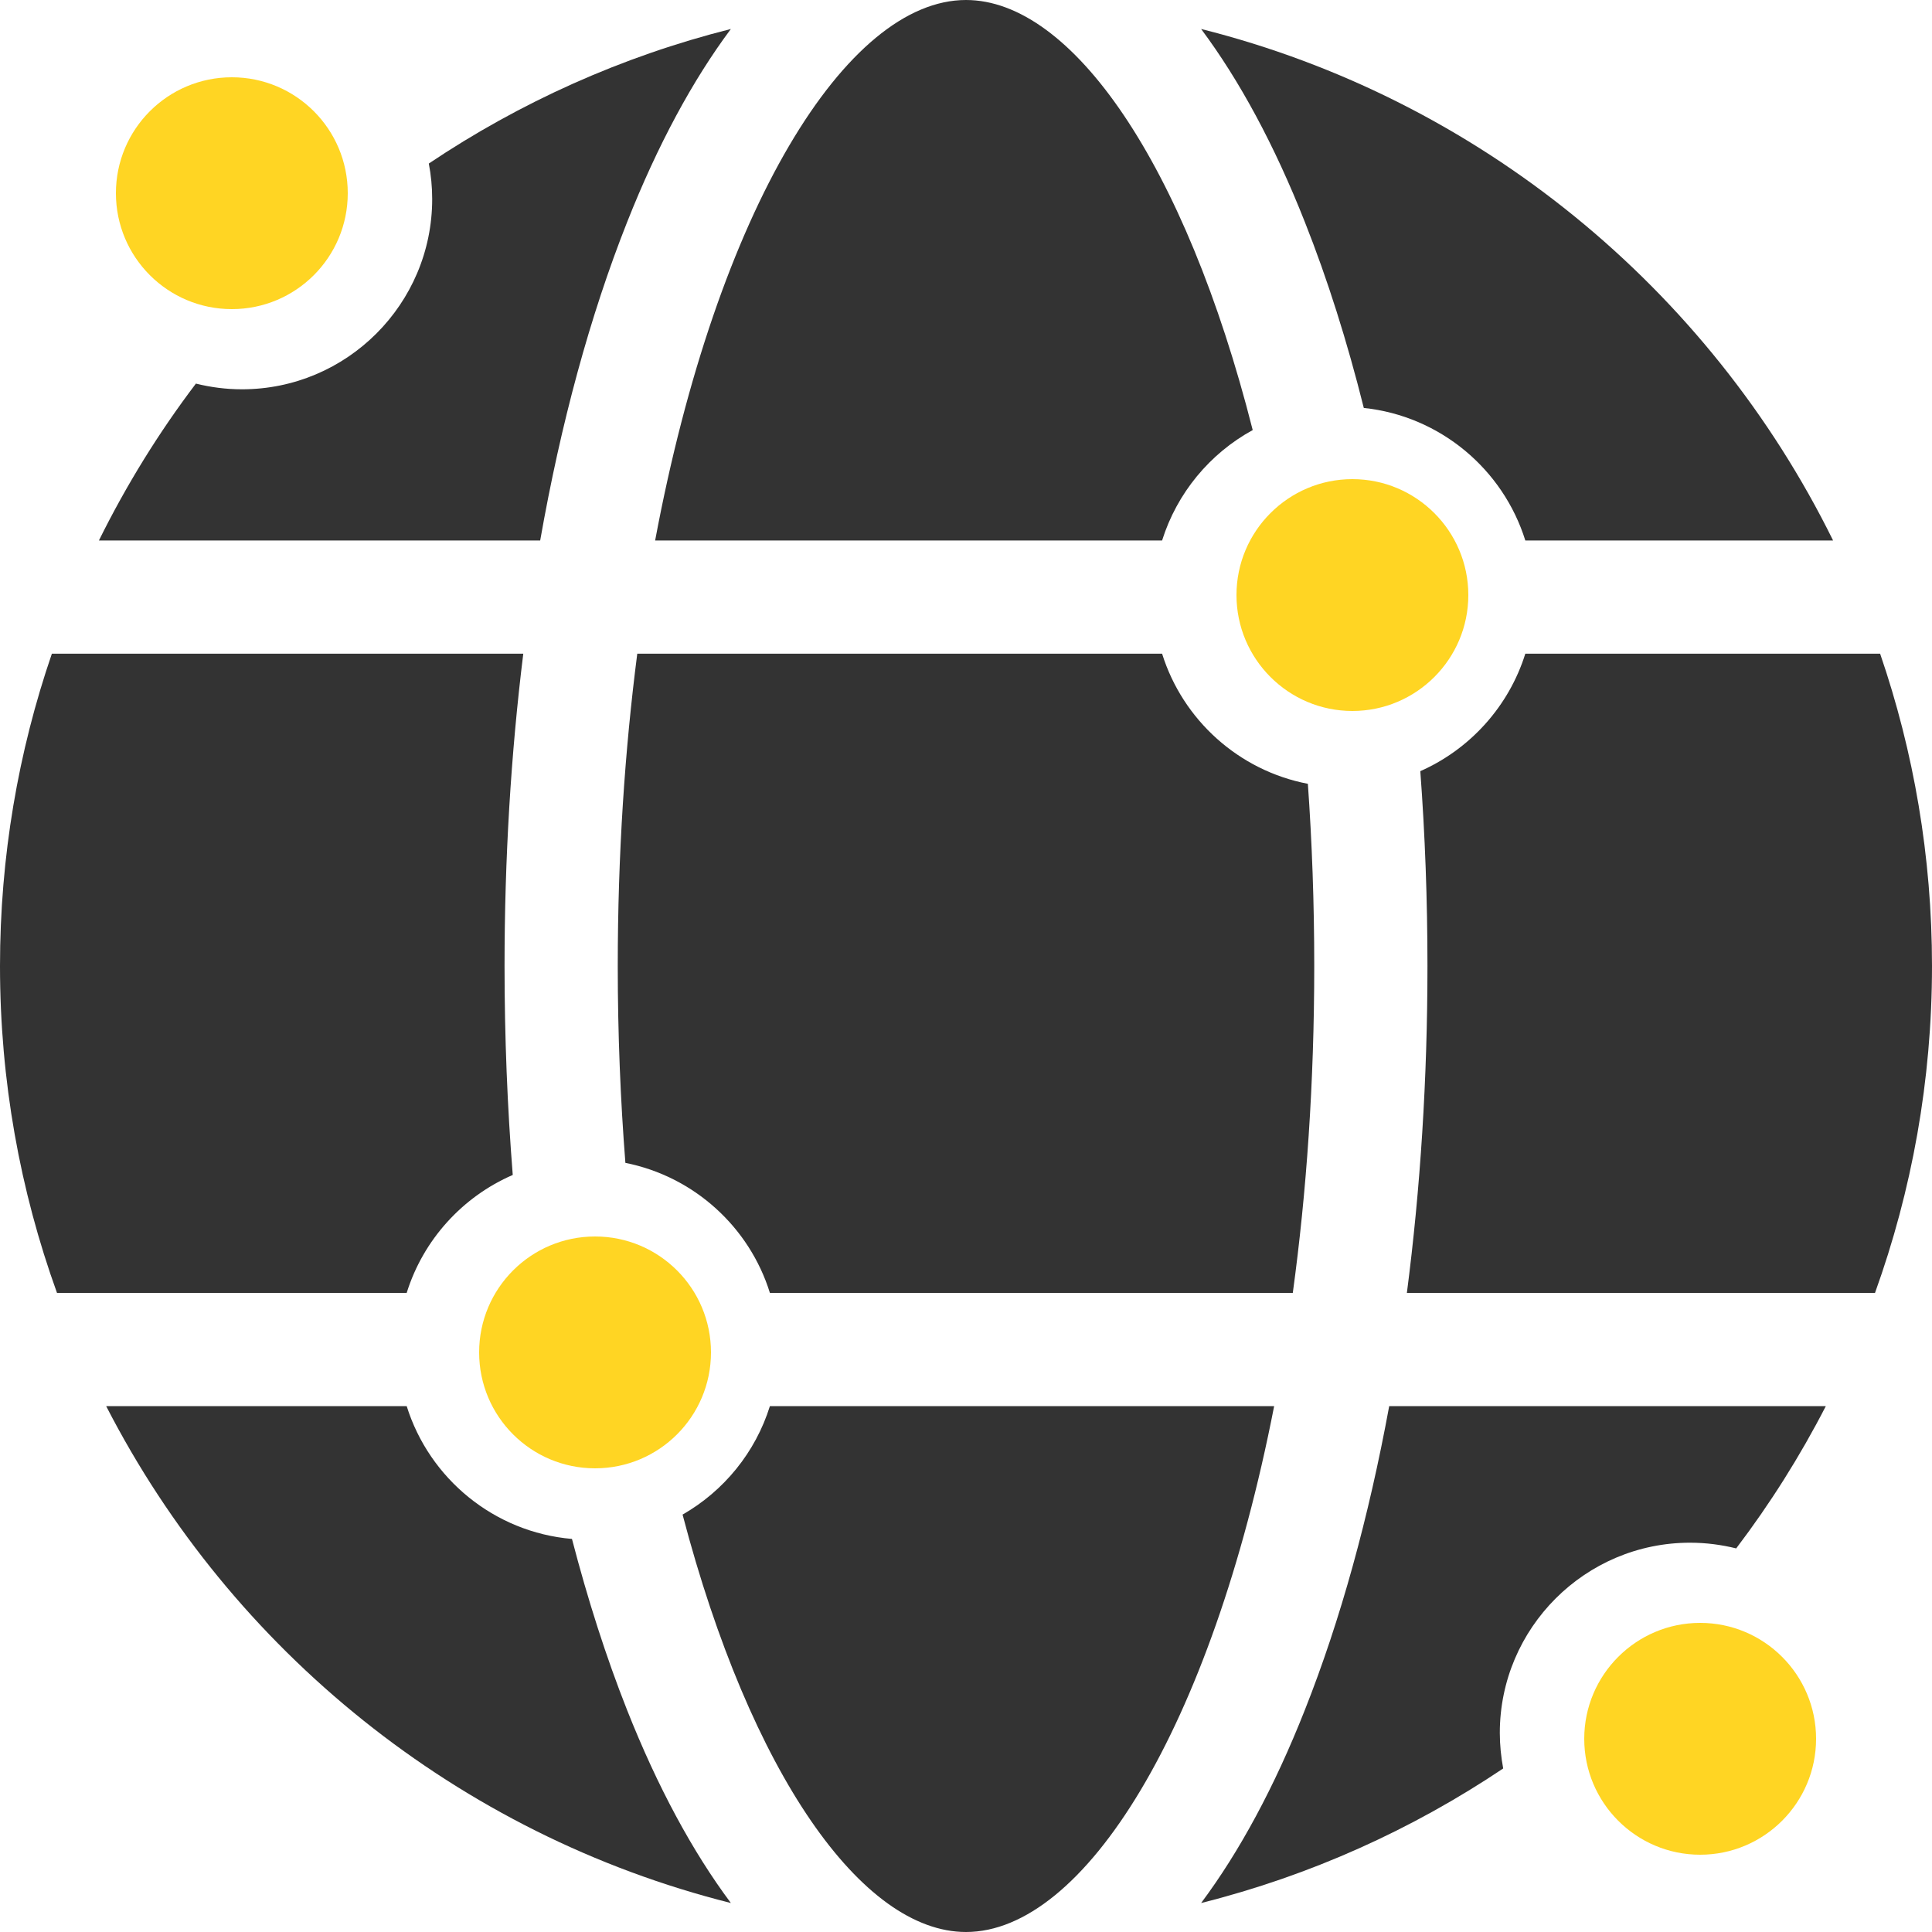
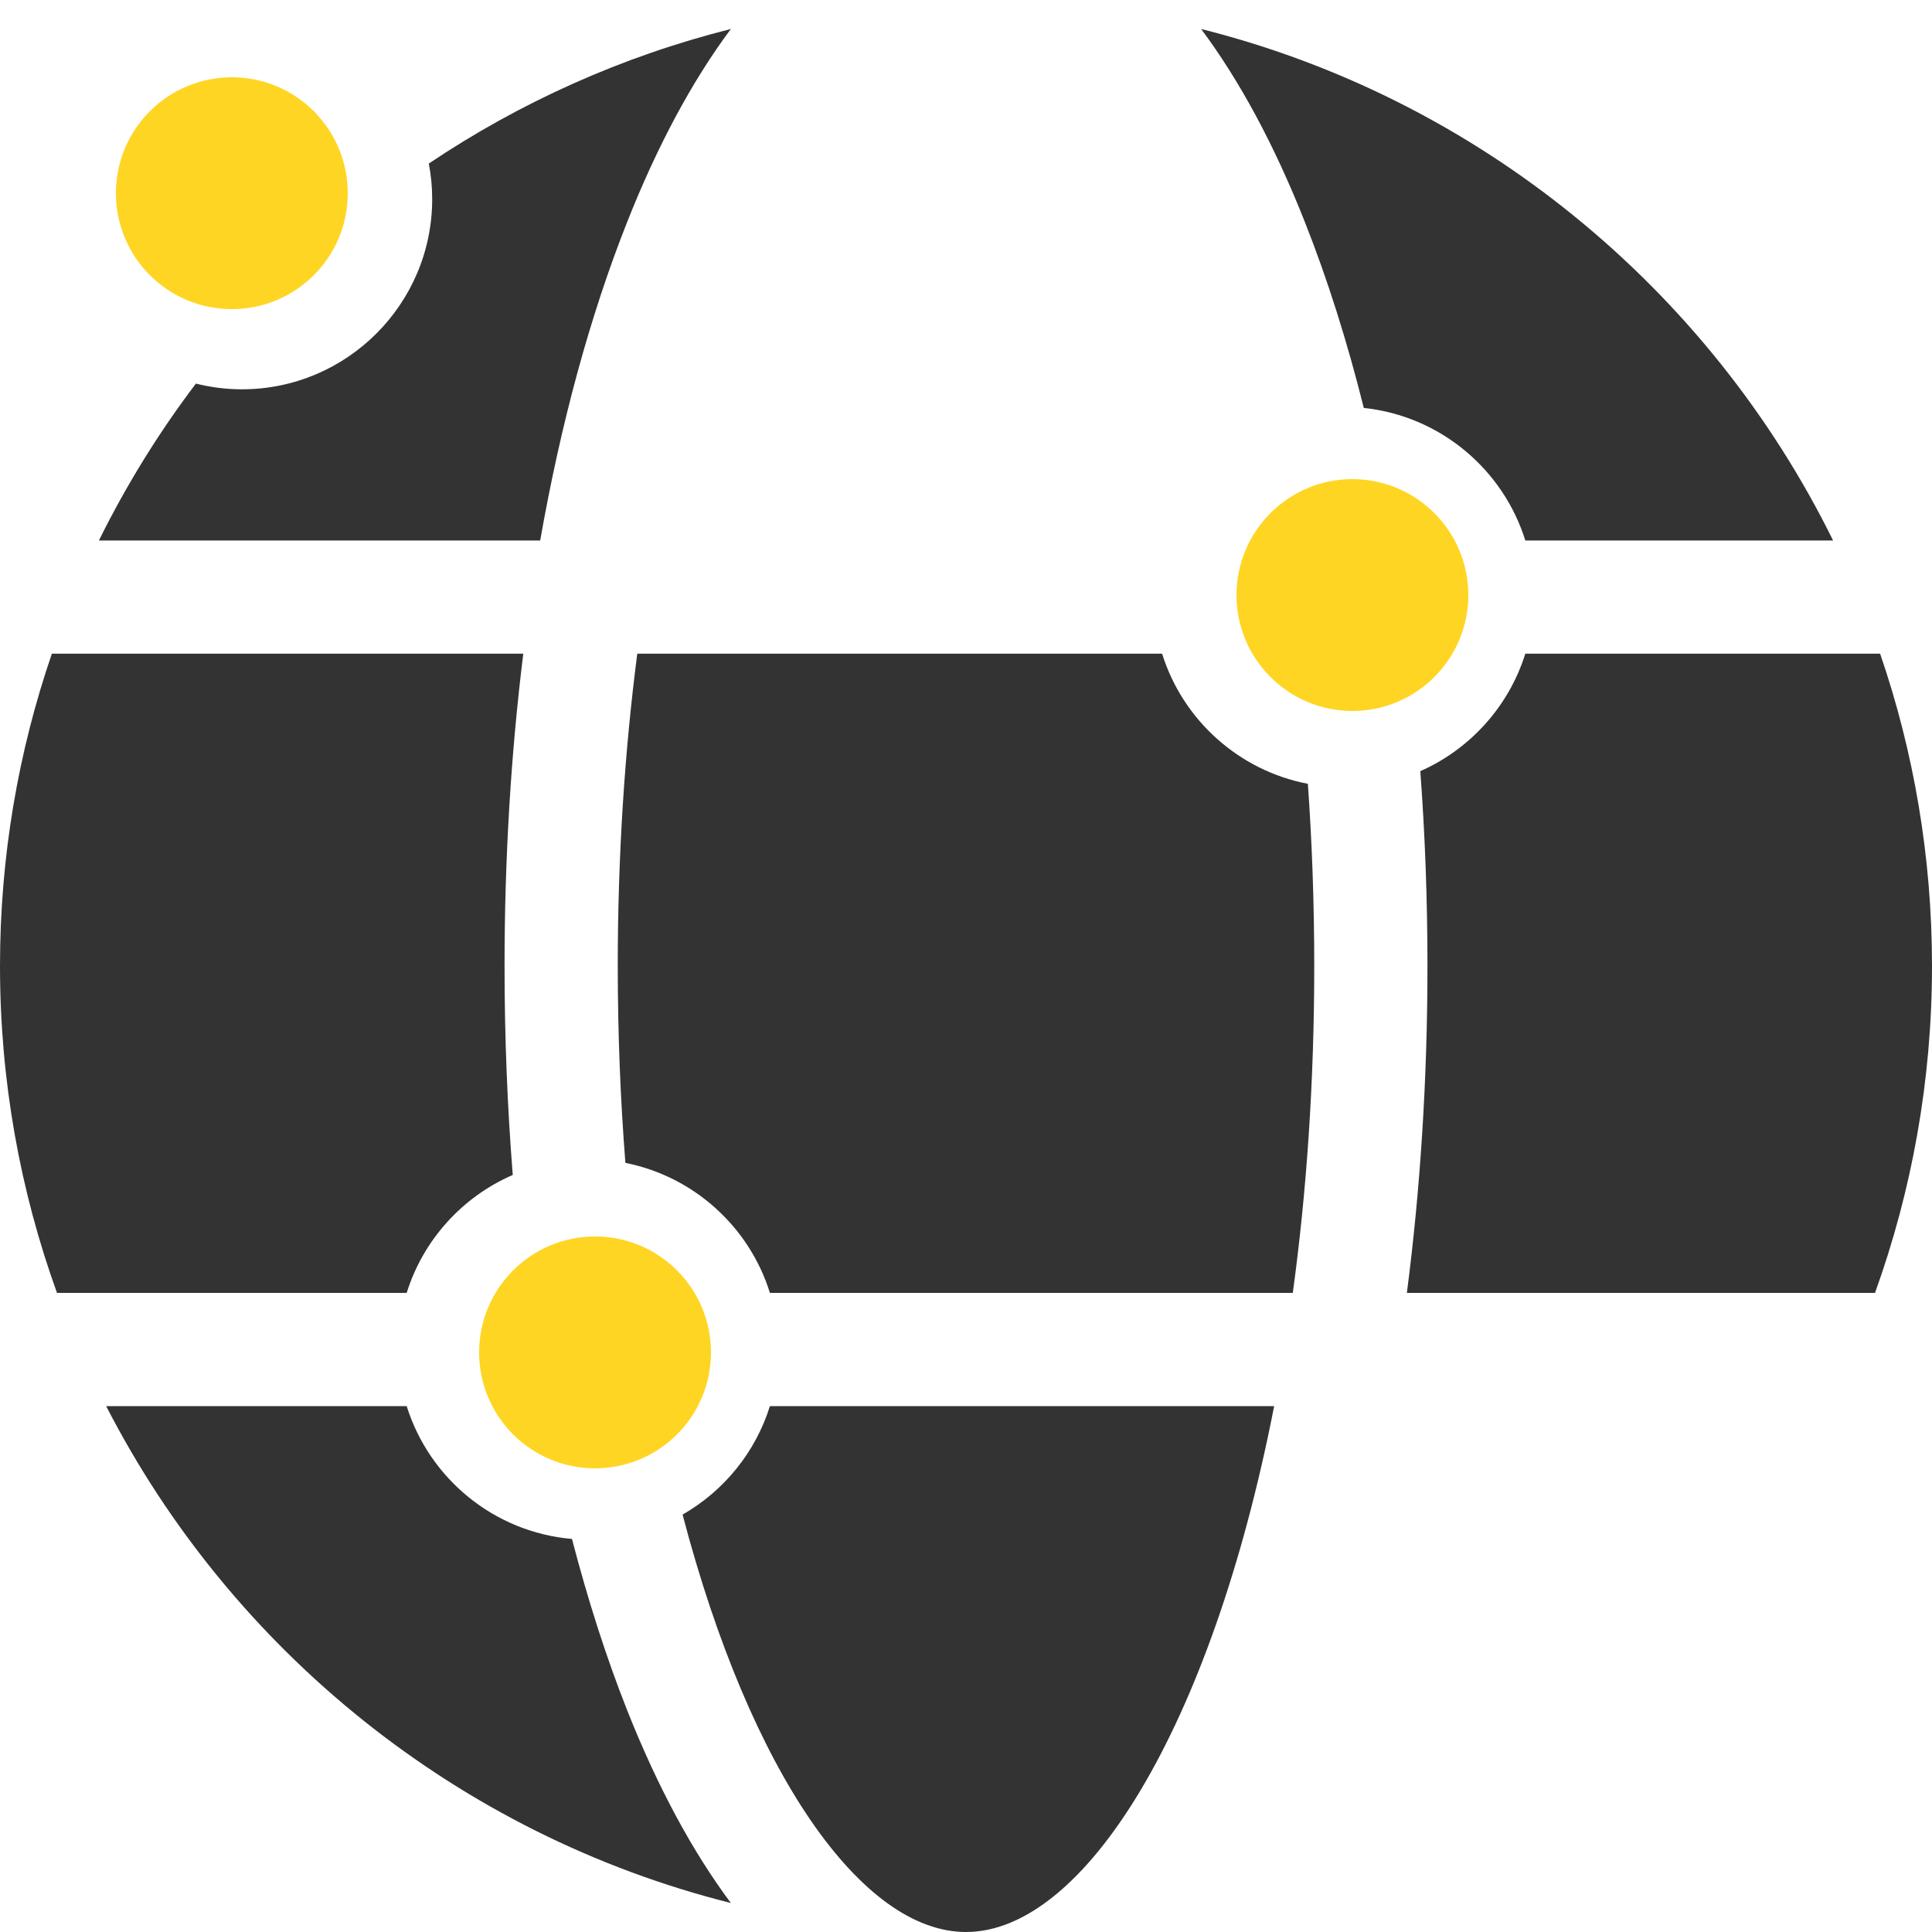
<svg xmlns="http://www.w3.org/2000/svg" width="20" height="20" viewBox="0 0 20 20" fill="none">
  <path d="M13.605 10C13.605 9.349 13.582 8.719 13.539 8.114C12.823 7.977 12.244 7.452 12.03 6.767H6.597C6.468 7.765 6.395 8.848 6.395 10C6.395 10.707 6.423 11.387 6.474 12.038C7.184 12.179 7.758 12.702 7.97 13.384H13.383C13.525 12.345 13.605 11.21 13.605 10Z" fill="#333333" />
  <path d="M14.118 4.223C14.908 4.306 15.56 4.858 15.79 5.595H18.976C17.692 2.99 15.308 1.022 12.434 0.3C12.831 0.832 13.193 1.501 13.508 2.299C13.742 2.889 13.946 3.535 14.118 4.223Z" fill="#333333" />
  <path d="M5.308 12.163C5.252 11.458 5.223 10.734 5.223 10C5.223 8.889 5.289 7.802 5.417 6.767H0.537C0.189 7.781 0 8.869 0 10C0 11.187 0.208 12.326 0.59 13.384H4.21C4.381 12.835 4.787 12.389 5.308 12.163Z" fill="#333333" />
  <path d="M5.921 15.931C5.114 15.862 4.444 15.305 4.21 14.556H1.099C2.399 17.086 4.747 18.992 7.566 19.7C7.169 19.168 6.807 18.499 6.491 17.701C6.275 17.155 6.085 16.561 5.921 15.931Z" fill="#333333" />
-   <path d="M6.782 5.595H12.03C12.184 5.104 12.524 4.695 12.968 4.452C12.267 1.688 11.094 0 10 0C8.764 0 7.425 2.16 6.782 5.595Z" fill="#333333" />
  <path d="M4.474 2.061C4.474 3.146 3.591 4.03 2.505 4.03C2.34 4.03 2.181 4.009 2.028 3.971C1.644 4.477 1.308 5.021 1.024 5.595H5.592C5.805 4.384 6.108 3.268 6.492 2.299C6.808 1.501 7.169 0.832 7.566 0.3C6.436 0.584 5.381 1.061 4.439 1.693C4.462 1.812 4.474 1.935 4.474 2.061Z" fill="#333333" />
-   <path d="M15.526 17.939C15.526 16.854 16.41 15.97 17.495 15.97C17.66 15.97 17.82 15.991 17.973 16.029C18.323 15.568 18.634 15.075 18.901 14.556H14.381C14.169 15.709 13.876 16.773 13.508 17.701C13.193 18.499 12.831 19.168 12.434 19.7C13.565 19.416 14.619 18.939 15.561 18.307C15.539 18.188 15.526 18.065 15.526 17.939Z" fill="#333333" />
  <path d="M13.19 14.556H7.97C7.821 15.034 7.494 15.434 7.066 15.679C7.771 18.365 8.924 20 10 20C11.219 20 12.536 17.903 13.19 14.556Z" fill="#333333" />
  <path d="M19.41 13.384C19.791 12.326 20 11.187 20 10C20 8.869 19.811 7.781 19.463 6.767H15.79C15.62 7.311 15.219 7.755 14.703 7.983C14.752 8.642 14.777 9.316 14.777 10C14.777 11.165 14.704 12.304 14.564 13.384H19.41Z" fill="#333333" />
  <path d="M14 7.36C14.662 7.36 15.2 6.822 15.2 6.16C15.2 5.498 14.662 4.96 14 4.96C13.338 4.96 12.8 5.498 12.8 6.16C12.8 6.822 13.338 7.36 14 7.36Z" fill="#FFD523" />
  <path d="M6.16 15.2C6.823 15.2 7.36 14.663 7.36 14C7.36 13.337 6.823 12.8 6.16 12.8C5.497 12.8 4.96 13.337 4.96 14C4.96 14.663 5.497 15.2 6.16 15.2Z" fill="#FFD523" />
  <path d="M2.4 3.2C3.063 3.2 3.6 2.663 3.6 2C3.6 1.337 3.063 0.8 2.4 0.8C1.737 0.8 1.2 1.337 1.2 2C1.2 2.663 1.737 3.2 2.4 3.2Z" fill="#FFD523" />
-   <path d="M17.6 16.8C16.938 16.8 16.4 17.338 16.4 18C16.4 18.662 16.938 19.2 17.6 19.2C18.262 19.2 18.8 18.662 18.8 18C18.8 17.338 18.262 16.8 17.6 16.8Z" fill="#FFD523" />
</svg>